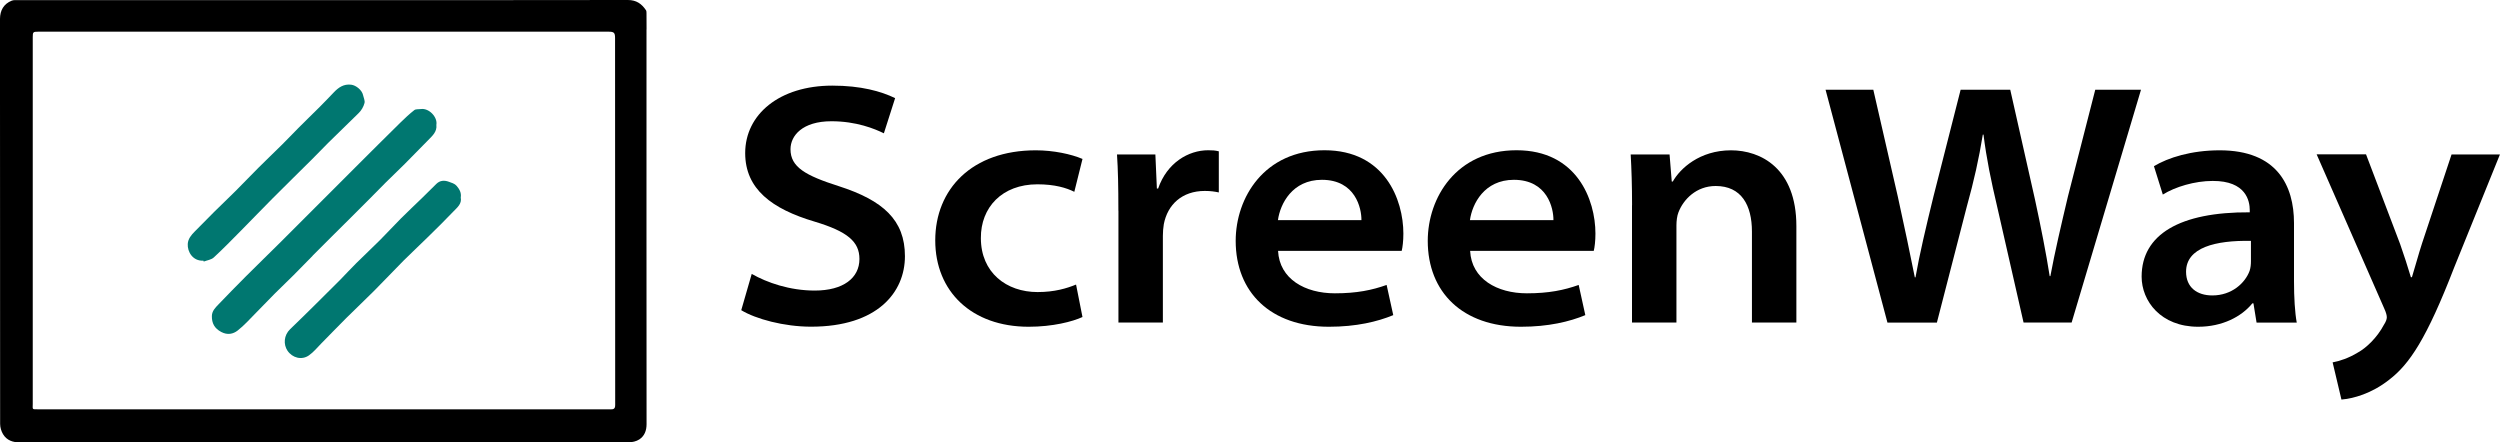
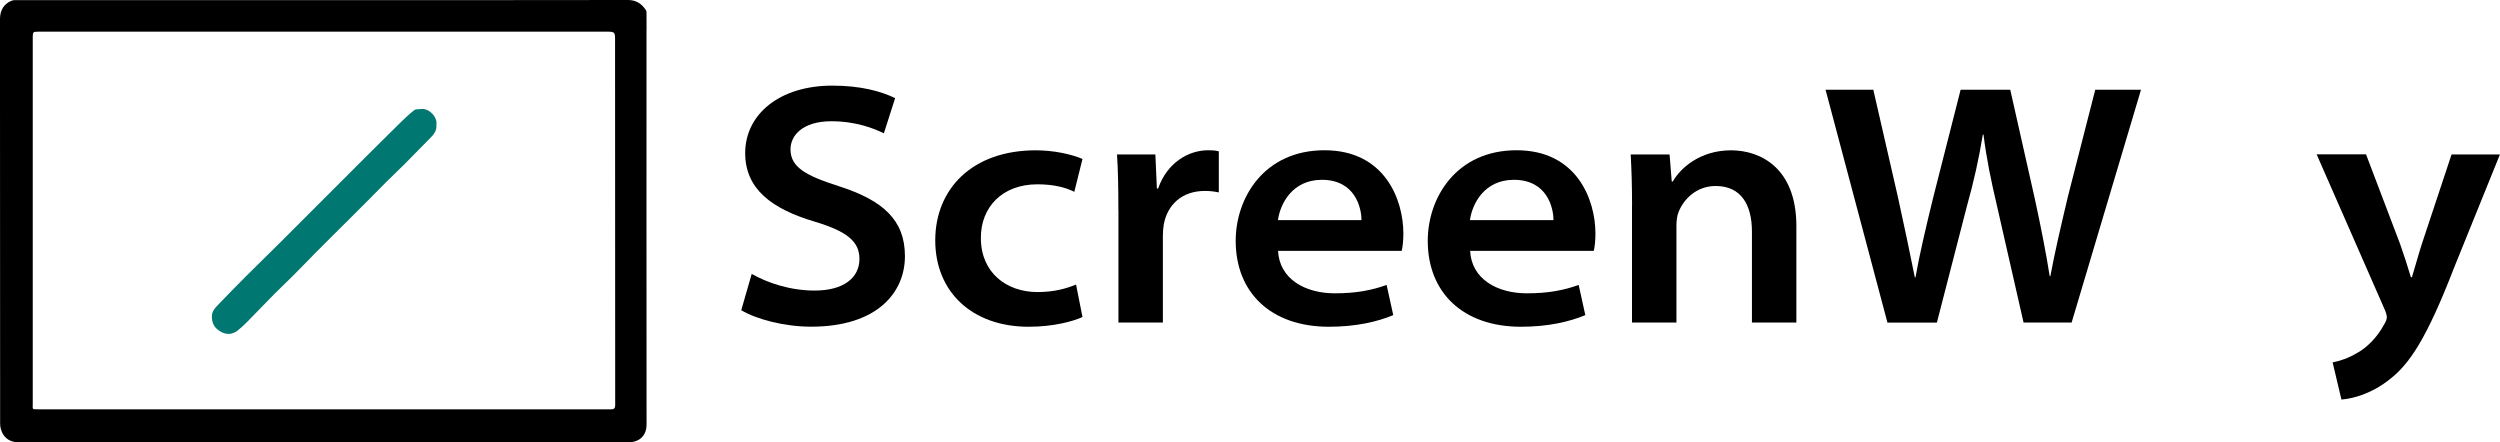
<svg xmlns="http://www.w3.org/2000/svg" id="Ebene_2" data-name="Ebene 2" viewBox="0 0 400 70.79">
  <defs>
    <style>
      .cls-1 {
        fill: #007770;
      }
    </style>
  </defs>
  <g id="Ebene_1-2" data-name="Ebene 1">
    <g>
      <g>
        <path d="M103.45,4.7c0-.85,0-1.71-.01-2.56,0-.17,0-.37-.08-.5C102.67.61,101.82,0,100.46,0c-16.21.03-32.43.02-48.64.02-1.56,0-3.12,0-4.68,0-14.73,0-29.46,0-44.2,0-.36,0-.75-.04-1.07.09C.58.63.01,1.67,0,3.01,0,7.02,0,11.03,0,15.04,0,32.64,0,50.23.02,67.83c0,.55.18,1.16.46,1.63.6,1.01,1.59,1.33,2.74,1.33,26.92,0,53.83,0,80.75,0,5.53,0,11.06.01,16.59-.02.59,0,1.26-.15,1.74-.47.81-.54,1.15-1.39,1.15-2.43-.02-21.05-.01-42.11-.01-63.16ZM97.66,65.49c-15.3,0-30.6,0-45.91,0h0c-15.21,0-30.41,0-45.62,0-1.07,0-.89.05-.89-.87,0-19.57,0-39.14,0-58.71,0-.77.06-.84.85-.84,22.2,0,44.4,0,66.61,0,8.23,0,16.46,0,24.69,0,.85,0,1.02.17,1.02,1.01,0,19.57,0,39.14.02,58.71,0,.63-.25.71-.77.71Z" />
        <path class="cls-1" d="M50.01,40.92c1.01-1.02,2.03-2.04,3.05-3.05,1.01-1,2.02-2,3.02-3,1.01-1,2.01-2.01,3.01-3.01.88-.89,1.75-1.78,2.63-2.66,1.01-1,2.04-1.97,3.05-2.98,1.25-1.25,2.49-2.52,3.73-3.79.68-.7,1.45-1.35,1.32-2.46.22-1.23-1.19-2.72-2.49-2.52-.35.05-.79-.02-1.03.16-.78.61-1.51,1.29-2.22,1.99-2.42,2.38-4.83,4.78-7.23,7.18-2.15,2.14-4.29,4.29-6.43,6.43-1.9,1.9-3.8,3.81-5.71,5.71-1.79,1.78-3.6,3.53-5.39,5.32-1.47,1.47-2.92,2.96-4.36,4.46-.51.53-1.05,1.06-1.06,1.87-.02,1.15.42,1.98,1.51,2.55.99.52,1.89.33,2.62-.24,1.06-.83,1.96-1.85,2.91-2.81,1.01-1.02,2-2.06,3.01-3.08,1-1,2.03-1.98,3.04-2.98,1.02-1.02,2.01-2.05,3.02-3.07Z" />
-         <path class="cls-1" d="M38.58,36.88c1.68-1.69,3.32-3.42,5.01-5.11,2.1-2.11,4.23-4.19,6.34-6.29.87-.87,1.72-1.76,2.59-2.63,1.6-1.58,3.21-3.15,4.83-4.72.48-.46.81-1.04.97-1.64.1-.38-.14-.84-.23-1.27-.16-.79-1.12-1.58-1.91-1.67-1.18-.14-2.01.43-2.76,1.22-.74.77-1.48,1.55-2.24,2.31-1.14,1.14-2.31,2.26-3.45,3.41-.87.87-1.71,1.77-2.58,2.63-1.26,1.25-2.55,2.47-3.8,3.72-1.24,1.24-2.45,2.51-3.69,3.75-1.12,1.12-2.27,2.2-3.39,3.31-1.05,1.04-2.07,2.1-3.11,3.14-.57.57-1.08,1.19-1.12,2-.07,1.22.78,2.75,2.5,2.67.02.05.04.09.06.14.55-.21,1.22-.29,1.62-.67,1.5-1.38,2.92-2.85,4.36-4.3Z" />
-         <path class="cls-1" d="M73.02,29.71c-.32-.37-.78-.46-1.21-.63-.73-.27-1.42-.22-1.99.34-.75.73-1.5,1.48-2.25,2.22-1.14,1.11-2.3,2.19-3.43,3.32-1.12,1.12-2.19,2.3-3.31,3.42-1.26,1.26-2.57,2.48-3.83,3.73-.88.87-1.71,1.78-2.57,2.66-1.29,1.3-2.58,2.58-3.88,3.86-1.37,1.35-2.74,2.71-4.13,4.04-1.02.98-1.09,2.44-.43,3.43.79,1.18,2.3,1.56,3.44.76.73-.51,1.31-1.23,1.94-1.87,1.34-1.35,2.65-2.73,4-4.07,1.49-1.48,3.02-2.92,4.51-4.41,1.58-1.58,3.11-3.22,4.69-4.81,1.25-1.25,2.55-2.44,3.8-3.68,1.42-1.39,2.84-2.78,4.21-4.22.58-.61,1.34-1.19,1.14-2.2.13-.77-.22-1.35-.68-1.89Z" />
      </g>
      <g>
        <path d="M120.27,43.82c2.46,1.41,6.11,2.67,10.08,2.67,4.58,0,7.16-2.01,7.16-5.06,0-2.75-1.9-4.39-7.17-5.97-6.83-2.03-11.11-5.2-11.11-10.97,0-6.19,5.48-10.79,13.94-10.79,4.58,0,7.8.91,10.05,2l-1.8,5.63c-1.46-.72-4.39-1.93-8.39-1.93-4.64,0-6.55,2.3-6.55,4.48,0,2.85,2.38,4.2,7.74,5.91,7.05,2.27,10.57,5.4,10.57,11.2s-4.42,11.28-15.02,11.28c-4.32,0-8.85-1.23-11.17-2.64l1.68-5.82Z" />
        <path d="M173.2,50.72c-1.6.74-4.77,1.56-8.61,1.56-9.12,0-14.95-5.64-14.95-13.82s5.85-14.41,16.09-14.41c2.82,0,5.64.6,7.47,1.38l-1.31,5.26c-1.26-.63-3.11-1.2-5.91-1.2-5.64,0-9.08,3.69-9.04,8.61,0,5.52,4.09,8.63,9.07,8.63,2.74,0,4.68-.6,6.16-1.2l1.03,5.21Z" />
        <path d="M178.94,33.72c0-3.97-.06-6.57-.22-9.01h6.14l.24,5.46h.2c1.42-4.14,4.86-6.13,8-6.13.69,0,1.1.02,1.71.17v6.58c-.65-.14-1.32-.24-2.24-.24-3.64,0-5.96,2.18-6.56,5.32-.1.58-.15,1.24-.15,1.87v13.87h-7.11v-17.9Z" />
        <path d="M204.49,40.14c.22,4.5,4.32,6.79,9.08,6.79,3.52,0,5.95-.51,8.29-1.34l1.06,4.83c-2.51,1.04-5.91,1.86-10.29,1.86-9.34,0-14.92-5.52-14.92-13.74,0-6.93,4.58-14.5,14.21-14.5s12.62,7.88,12.62,13.34c0,1.17-.13,2.22-.27,2.76h-19.79ZM217.83,35.22c.02-1.88-.95-6.45-6.33-6.45-4.73,0-6.67,3.83-7.03,6.45h13.36Z" />
        <path d="M235.22,40.14c.22,4.5,4.32,6.79,9.08,6.79,3.52,0,5.95-.51,8.29-1.34l1.06,4.83c-2.51,1.04-5.91,1.86-10.29,1.86-9.34,0-14.92-5.52-14.92-13.74,0-6.93,4.58-14.5,14.21-14.5s12.62,7.88,12.62,13.34c0,1.17-.13,2.22-.27,2.76h-19.79ZM248.55,35.22c.02-1.88-.95-6.45-6.33-6.45-4.73,0-6.67,3.83-7.03,6.45h13.36Z" />
        <path d="M261.13,32.85c0-3.13-.09-5.83-.22-8.14h6.22l.35,4.33h.17c1.16-2.07,4.29-4.99,9.31-4.99,4.76,0,10.46,2.87,10.46,12.13v15.43h-7.11v-14.55c0-4.25-1.7-7.3-5.8-7.3-3.12,0-5.18,2.17-5.96,4.22-.22.55-.32,1.36-.32,2.06v15.56h-7.11v-18.76Z" />
        <path d="M301.99,51.61l-9.9-37.25h7.64l3.93,17.14c1.01,4.56,2.03,9.47,2.71,12.87h.11c.63-3.64,1.72-8.22,2.88-12.96l4.34-17.05h7.94l3.95,17.53c.96,4.44,1.78,8.59,2.36,12.29h.11c.7-3.8,1.71-8.11,2.81-12.75l4.37-17.07h7.32l-11.1,37.25h-7.69l-4.2-18.44c-1.03-4.38-1.72-7.73-2.21-11.63h-.11c-.63,3.86-1.38,7.26-2.59,11.62l-4.76,18.46h-7.91Z" />
-         <path d="M361.05,51.61l-.5-3.08h-.17c-1.73,2.14-4.82,3.75-8.67,3.75-5.99,0-9.05-4.12-9.05-8.02,0-6.75,6.12-10.36,17.3-10.29v-.36c0-1.42-.57-4.69-5.94-4.66-2.87,0-6.01.95-7.97,2.18l-1.42-4.54c2.27-1.37,5.97-2.54,10.52-2.54,9.2,0,11.89,5.67,11.89,11.64v9.33c0,2.56.14,4.98.44,6.6h-6.42ZM360.14,38.54c-5.63-.1-10.37,1.04-10.37,4.94,0,2.5,1.76,3.79,4.2,3.79,3.13,0,5.26-2,5.97-3.94.16-.49.21-1.04.21-1.52v-3.28Z" />
        <path d="M378.57,24.71l5.45,14.34c.58,1.62,1.28,3.83,1.72,5.3h.17c.48-1.53,1.04-3.65,1.61-5.39l4.73-14.25h7.74l-7.32,18.08c-4.43,11.45-7.16,15.47-10.38,17.95-2.86,2.26-5.76,3.02-7.66,3.19l-1.41-5.95c1.11-.2,2.58-.69,4.01-1.56,1.38-.75,3.11-2.4,4.2-4.46.28-.43.46-.86.46-1.18,0-.28-.08-.7-.42-1.44l-10.81-24.65h7.9Z" />
      </g>
    </g>
  </g>
</svg>